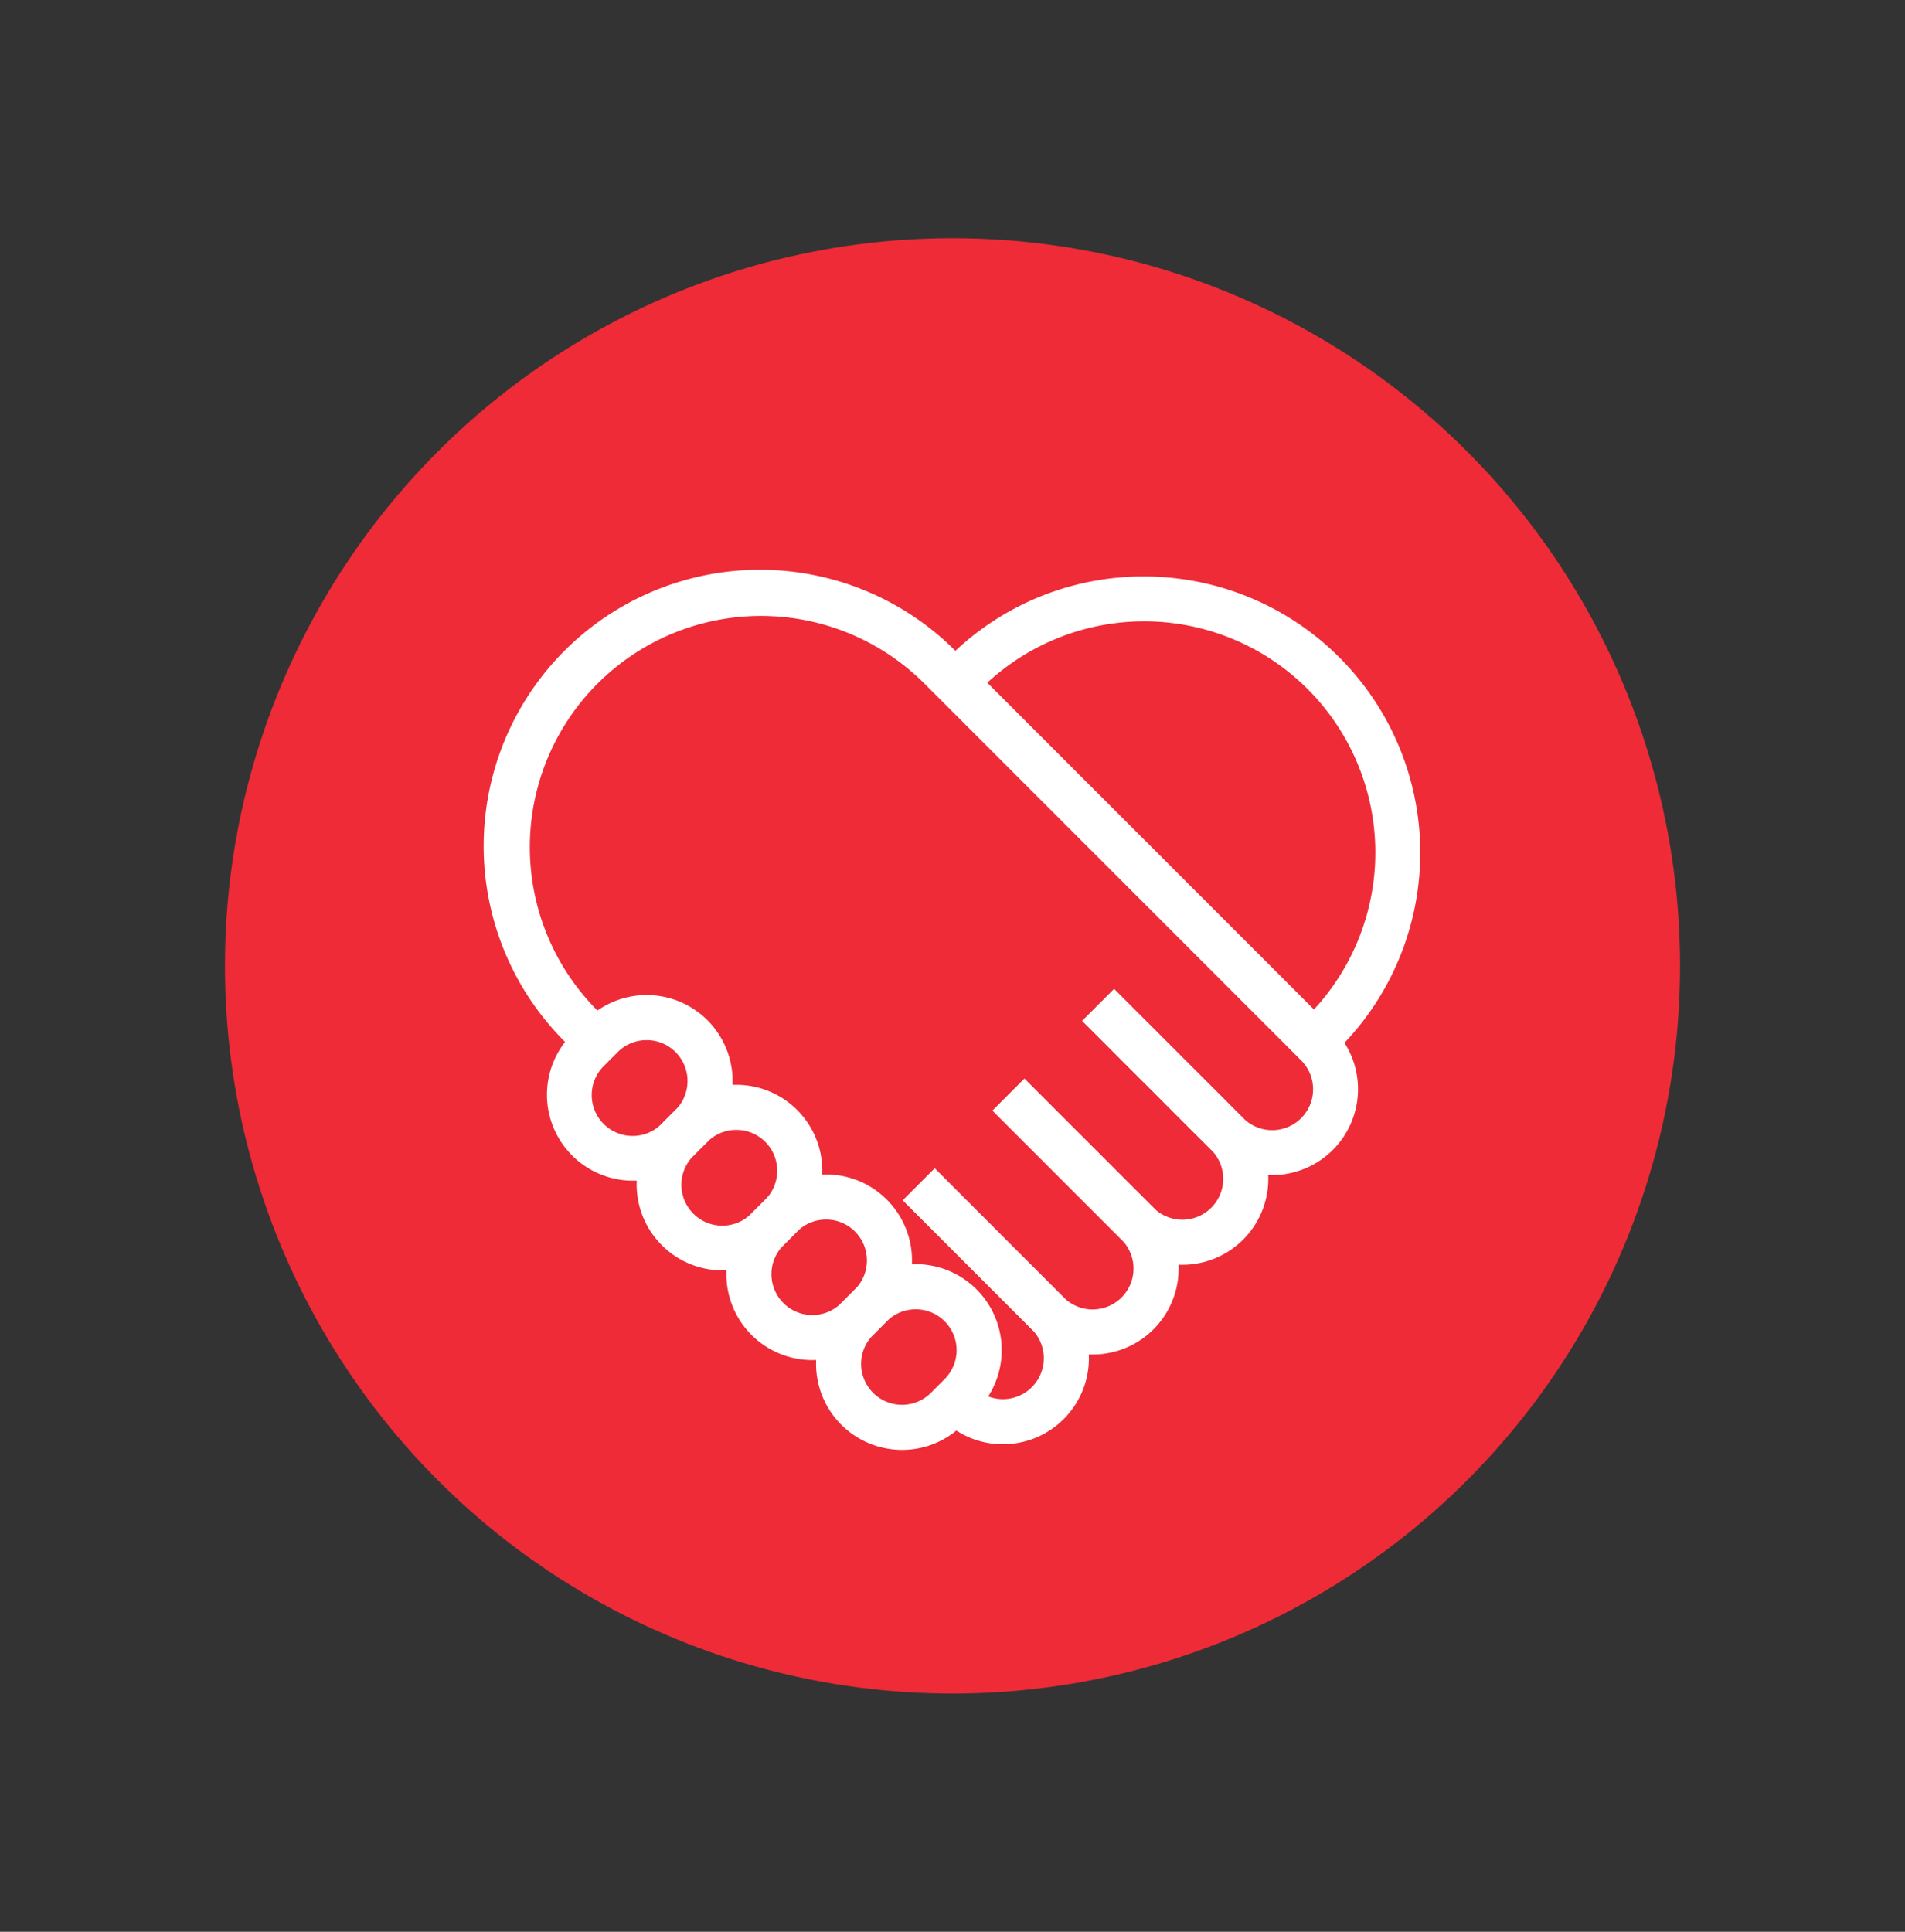
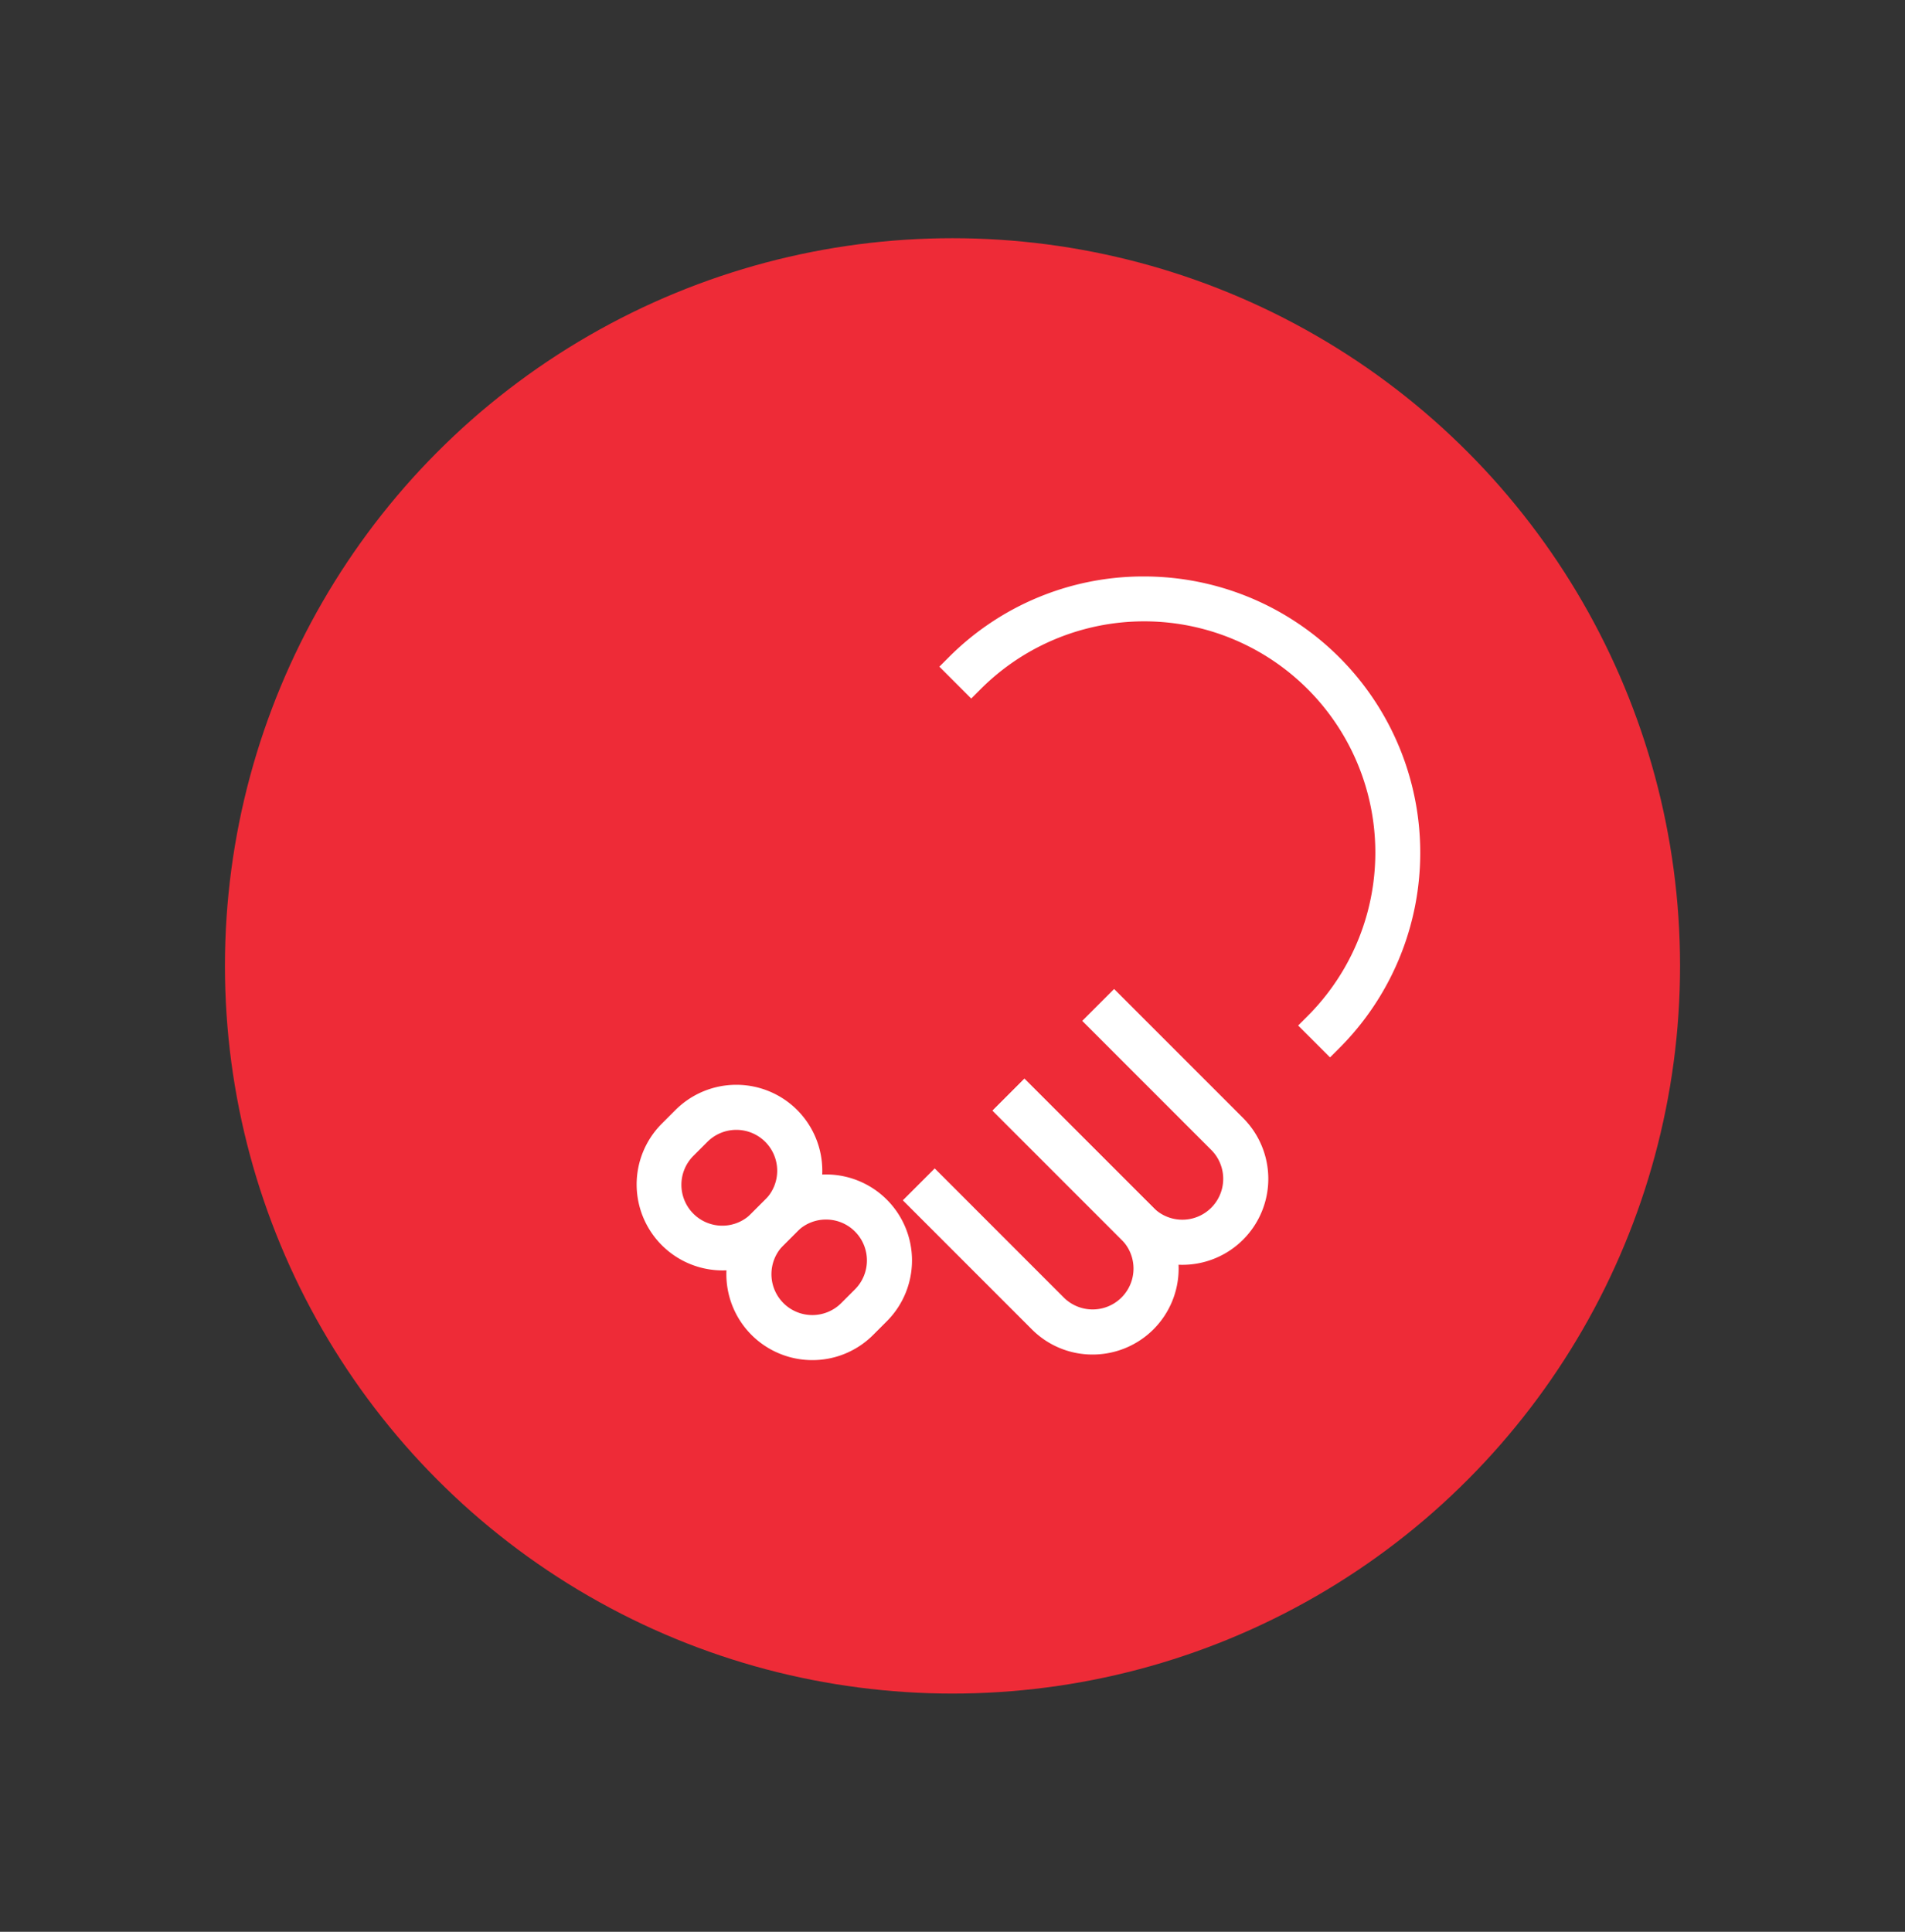
<svg xmlns="http://www.w3.org/2000/svg" id="Layer_1" data-name="Layer 1" viewBox="0 0 300 304.167">
  <rect x="0" y="0" width="300" height="304.167" fill="#333333" stroke="none" />
  <defs>
    <style>.cls-1{fill:#ee2b37;}.cls-2{fill:#fff;}</style>
  </defs>
  <circle class="cls-1" cx="150" cy="152.083" r="114.576" />
  <path class="cls-2" d="M186.196,199.15a13.443,13.443,0,0,1-9.572-3.967l-20.318-20.316,5.019-5.021,20.318,20.316a6.437,6.437,0,1,0,9.104-9.104l-20.316-20.318,5.019-5.019,20.318,20.318a13.539,13.539,0,0,1-9.572,23.111Z" />
  <path class="cls-2" d="M172.071,213.276a13.445,13.445,0,0,1-9.574-3.965l-20.319-20.319,5.019-5.021,20.319,20.321a6.438,6.438,0,1,0,9.105-9.105l-20.318-20.319,5.021-5.021L181.645,190.165a13.537,13.537,0,0,1-9.574,23.111Z" />
-   <path class="cls-2" d="M157.945,227.401a13.46,13.46,0,0,1-9.574-3.963l-.444-.444,5.019-5.021.442.442a6.438,6.438,0,1,0,9.107-9.104l-20.318-20.319,5.019-5.021,20.319,20.321a13.536,13.536,0,0,1-9.572,23.11Z" />
-   <path class="cls-2" d="M200.323,185.023a13.46,13.46,0,0,1-9.574-3.963l-20.319-20.319,5.019-5.021,20.319,20.318a6.439,6.439,0,1,0,9.107-9.105L145.584,107.642A36.404,36.404,0,0,0,94.1,159.125l2.346,2.346-5.019,5.021L89.081,164.146A43.504,43.504,0,1,1,150.603,102.622l59.291,59.291a13.536,13.536,0,0,1-9.572,23.11Z" />
  <path class="cls-2" d="M209.453,166.491l-5.019-5.021,1.464-1.464a36.404,36.404,0,1,0-51.484-51.482l-1.464,1.464-5.019-5.019,1.464-1.464a43.225,43.225,0,0,1,30.763-12.74h0a43.502,43.502,0,0,1,30.759,74.265Z" />
  <path class="cls-2" d="M127.925,214.155a13.536,13.536,0,0,1-9.574-23.106l2.162-2.162a13.536,13.536,0,0,1,19.144,0h0a13.543,13.543,0,0,1,.004,19.146l-2.164,2.164A13.494,13.494,0,0,1,127.925,214.155Zm2.16-22.132a6.392,6.392,0,0,0-4.551,1.885l-2.16,2.16a6.439,6.439,0,0,0,9.104,9.109l2.162-2.162a6.445,6.445,0,0,0-.002-9.107h0A6.402,6.402,0,0,0,130.085,192.023Z" />
  <path class="cls-2" d="M113.797,200.03a13.536,13.536,0,0,1-9.574-23.106l2.162-2.162a13.555,13.555,0,0,1,19.144,0h0a13.543,13.543,0,0,1,.004,19.146l-2.162,2.162A13.497,13.497,0,0,1,113.797,200.03Zm2.16-22.128a6.419,6.419,0,0,0-4.553,1.883l-2.16,2.16a6.44,6.44,0,1,0,9.107,9.107l2.16-2.16a6.445,6.445,0,0,0-.002-9.107h0A6.412,6.412,0,0,0,115.957,177.902Z" />
-   <path class="cls-2" d="M142.05,228.289h0a13.54,13.54,0,0,1-9.576-23.11l2.164-2.164a13.538,13.538,0,0,1,19.146,19.146l-2.164,2.164A13.453,13.453,0,0,1,142.05,228.289Zm2.158-22.135a6.415,6.415,0,0,0-4.551,1.883l-2.162,2.162a6.439,6.439,0,0,0,4.553,10.992h0a6.392,6.392,0,0,0,4.551-1.885l2.162-2.162a6.438,6.438,0,0,0-4.553-10.99Z" />
-   <path class="cls-2" d="M99.672,185.903a13.536,13.536,0,0,1-9.574-23.106l2.162-2.162a13.555,13.555,0,0,1,19.146-.002h0a13.547,13.547,0,0,1,.002,19.148l-2.162,2.162A13.497,13.497,0,0,1,99.672,185.903Zm2.164-22.13a6.43,6.43,0,0,0-4.556,1.883l-2.16,2.16a6.44,6.44,0,1,0,9.107,9.107l2.16-2.16a6.449,6.449,0,0,0,0-9.109h0A6.414,6.414,0,0,0,101.836,163.774Z" />
</svg>